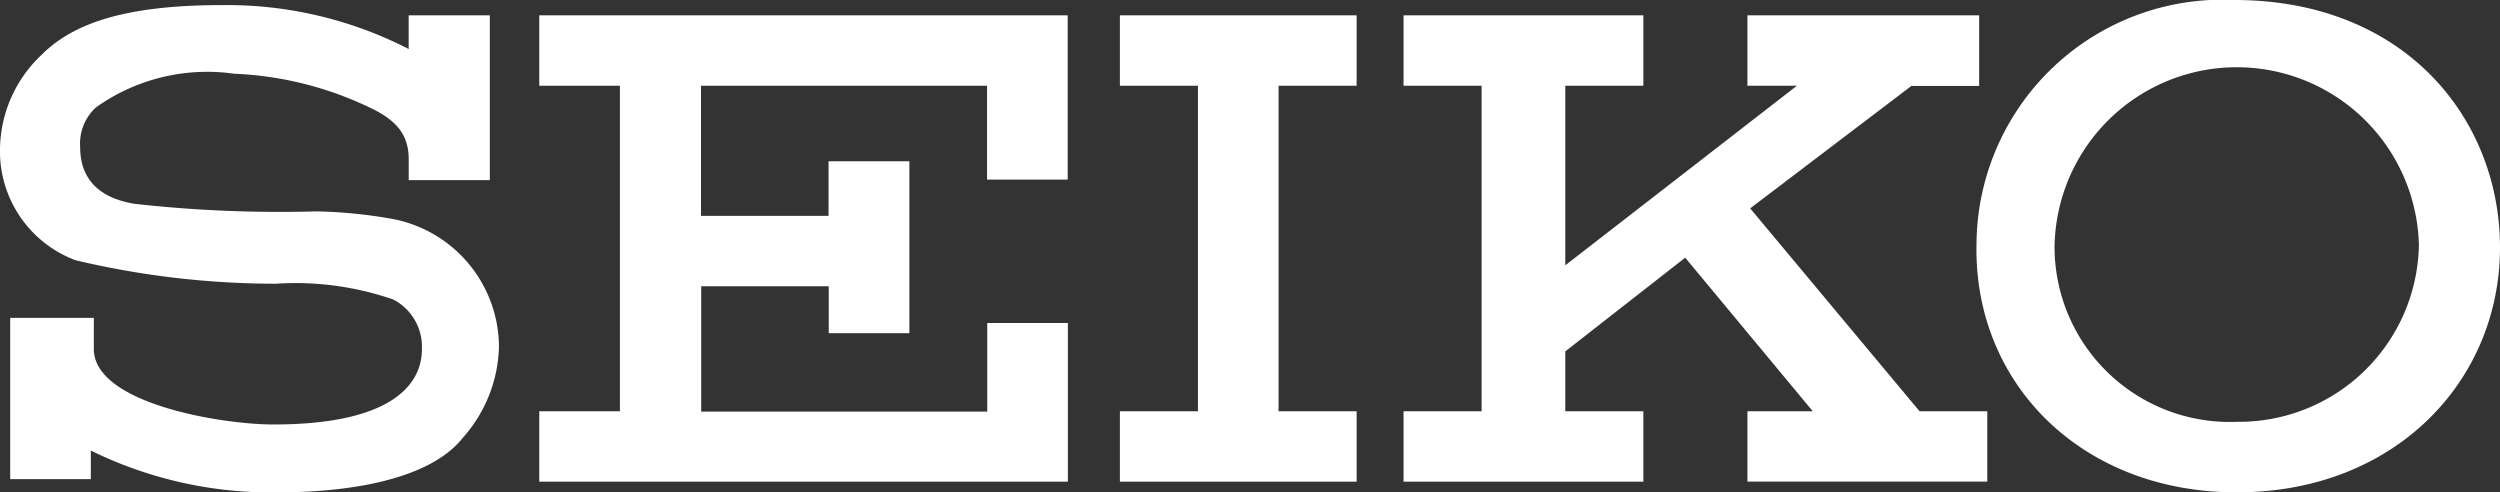
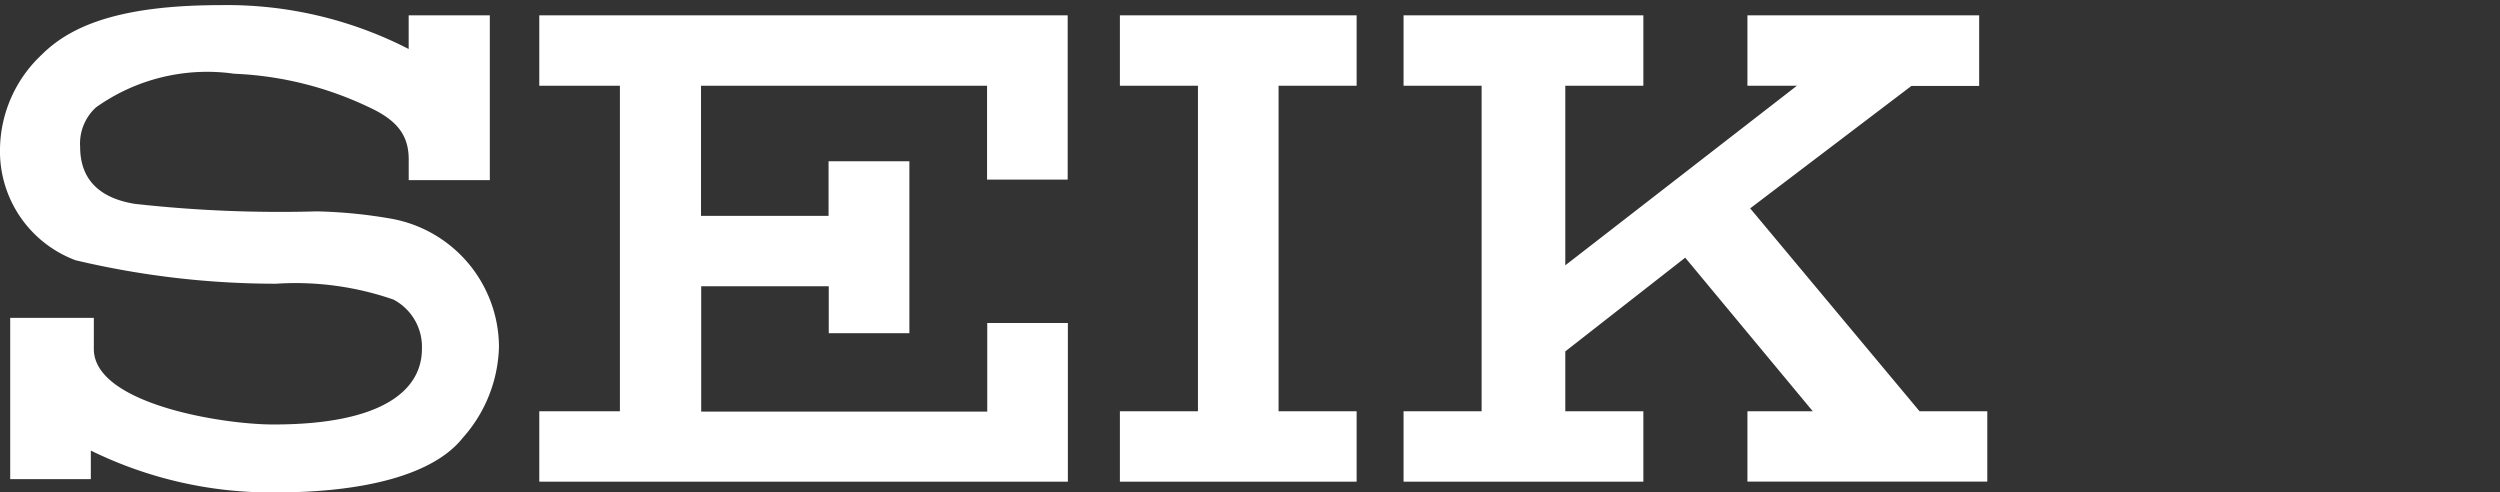
<svg xmlns="http://www.w3.org/2000/svg" width="66.422" height="13.081" viewBox="0 0 66.422 13.081">
  <rect x="0" y="0" width="66.422" height="13.081" fill="#333333" stroke="none" />
  <defs>
    <style>.a{fill:#fff;}</style>
  </defs>
  <g transform="translate(-5 -1)">
-     <path class="a" d="M399.306,14.081c4.216,0,6.995-2.969,6.995-6.507C406.3,4.186,403.806,1,399.238,1a6.533,6.533,0,0,0-6.846,6.507C392.325,11.167,395.158,14.081,399.306,14.081Zm-4.839-6.574a4.841,4.841,0,0,1,9.679,0,4.78,4.78,0,0,1-4.839,4.7A4.655,4.655,0,0,1,394.466,7.507Z" transform="translate(-334.879)" />
    <path class="a" d="M41.044,4.142V2.271h-6.29V4.142h2.074V12.79H34.754v1.871h6.29V12.79H38.97V4.142ZM19.328,2.271V4.142H21.47V12.79H19.328v1.871H33.372V10.445H31.23V12.8h-7.6V9.469h3.389v1.247h2.142V6.148H27.014V7.6H23.625V4.142h7.6V6.636h2.142V2.271ZM16.21,11.136c0,1.044-.962,2.006-3.945,2.006-1.383,0-4.772-.556-4.772-2.006V10.31H5.271v4.284H7.413v-.759a10.869,10.869,0,0,0,4.907,1.112c2.413,0,4.216-.488,4.975-1.45a3.77,3.77,0,0,0,.962-2.426A3.475,3.475,0,0,0,15.424,7.68a12.968,12.968,0,0,0-2.006-.2,34.817,34.817,0,0,1-4.839-.2c-.827-.136-1.45-.556-1.45-1.518a1.3,1.3,0,0,1,.42-1.044,5.091,5.091,0,0,1,3.674-.895,9.176,9.176,0,0,1,3.592.895c.759.352,1.044.759,1.044,1.383V6.65h2.155V2.271H15.858v.895A10.553,10.553,0,0,0,10.883,2c-2.562,0-3.945.488-4.772,1.315A3.491,3.491,0,0,0,5,5.809,3.092,3.092,0,0,0,7.006,8.778a23.053,23.053,0,0,0,5.327.624,7.953,7.953,0,0,1,3.118.42A1.418,1.418,0,0,1,16.21,11.136Zm35.217,3.524H57.8V12.79H56L51.5,7.4l4.284-3.253h1.8V2.271H51.427V4.142h1.315L46.588,8.913V4.142h2.074V2.271H42.291V4.142h2.074V12.79H42.291v1.871h6.371V12.79H46.588V11.2L49.774,8.71l3.389,4.08H51.427Z" transform="translate(0 -0.864)" />
  </g>
</svg>